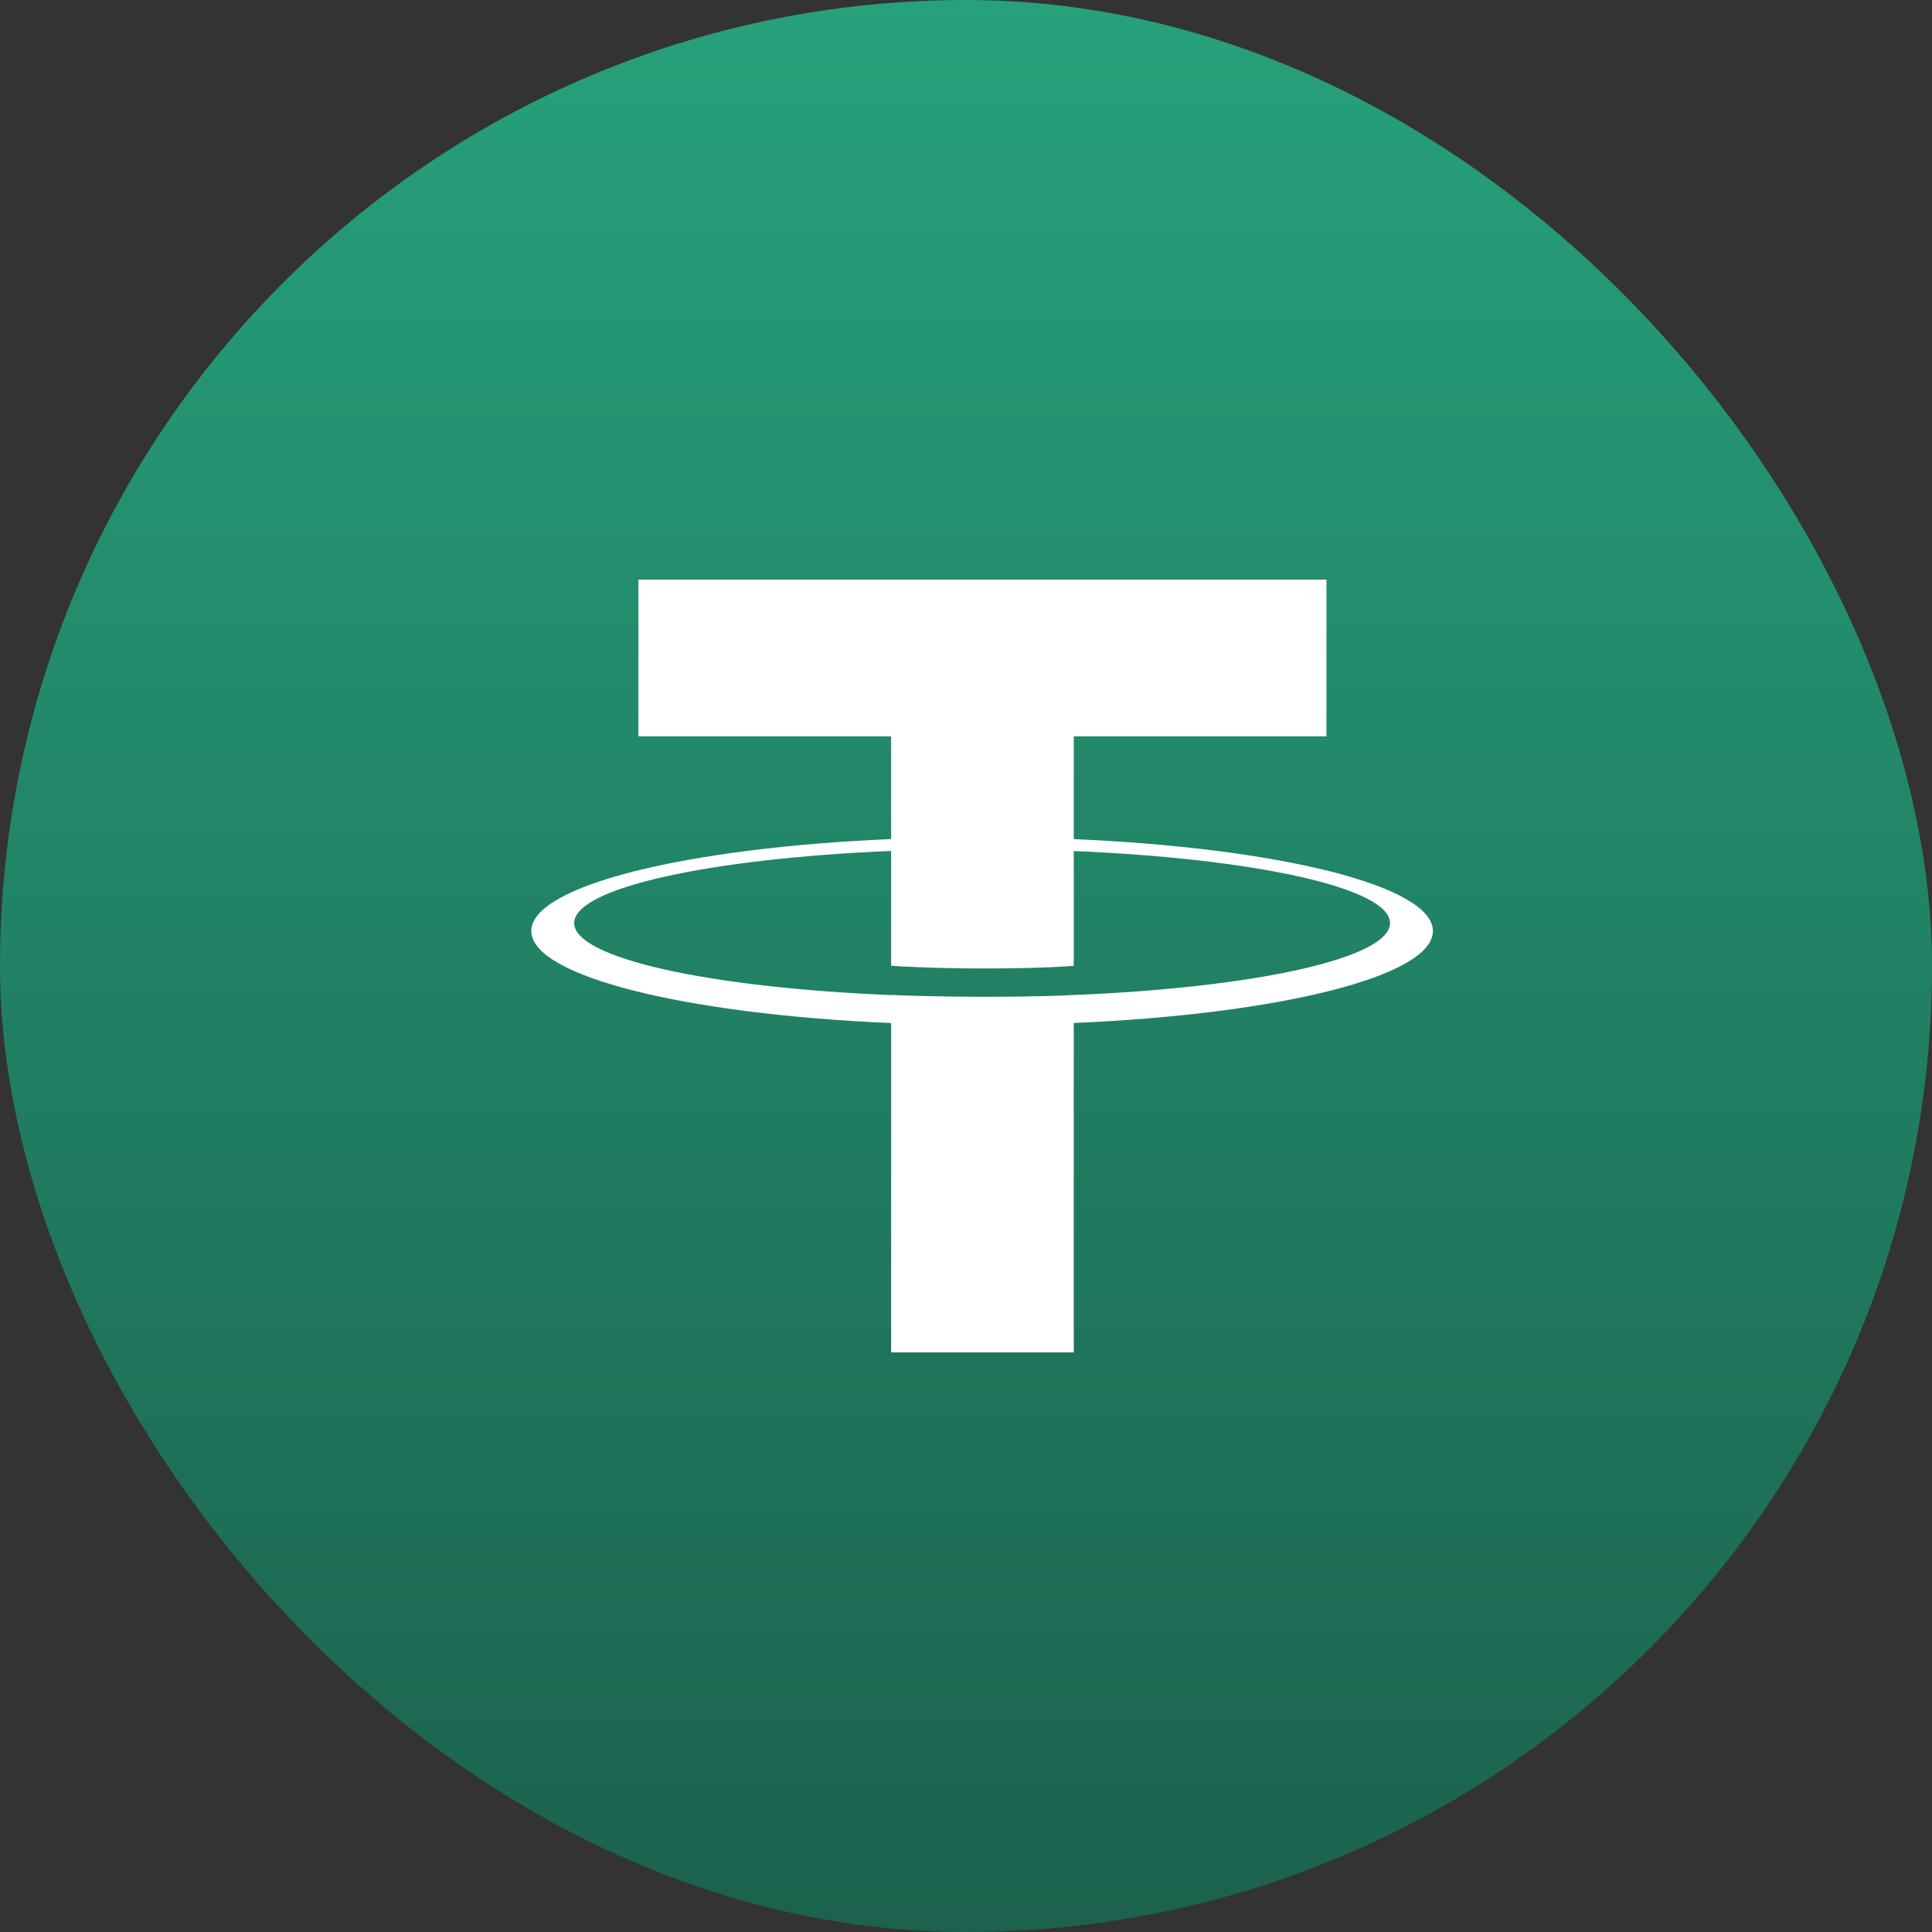
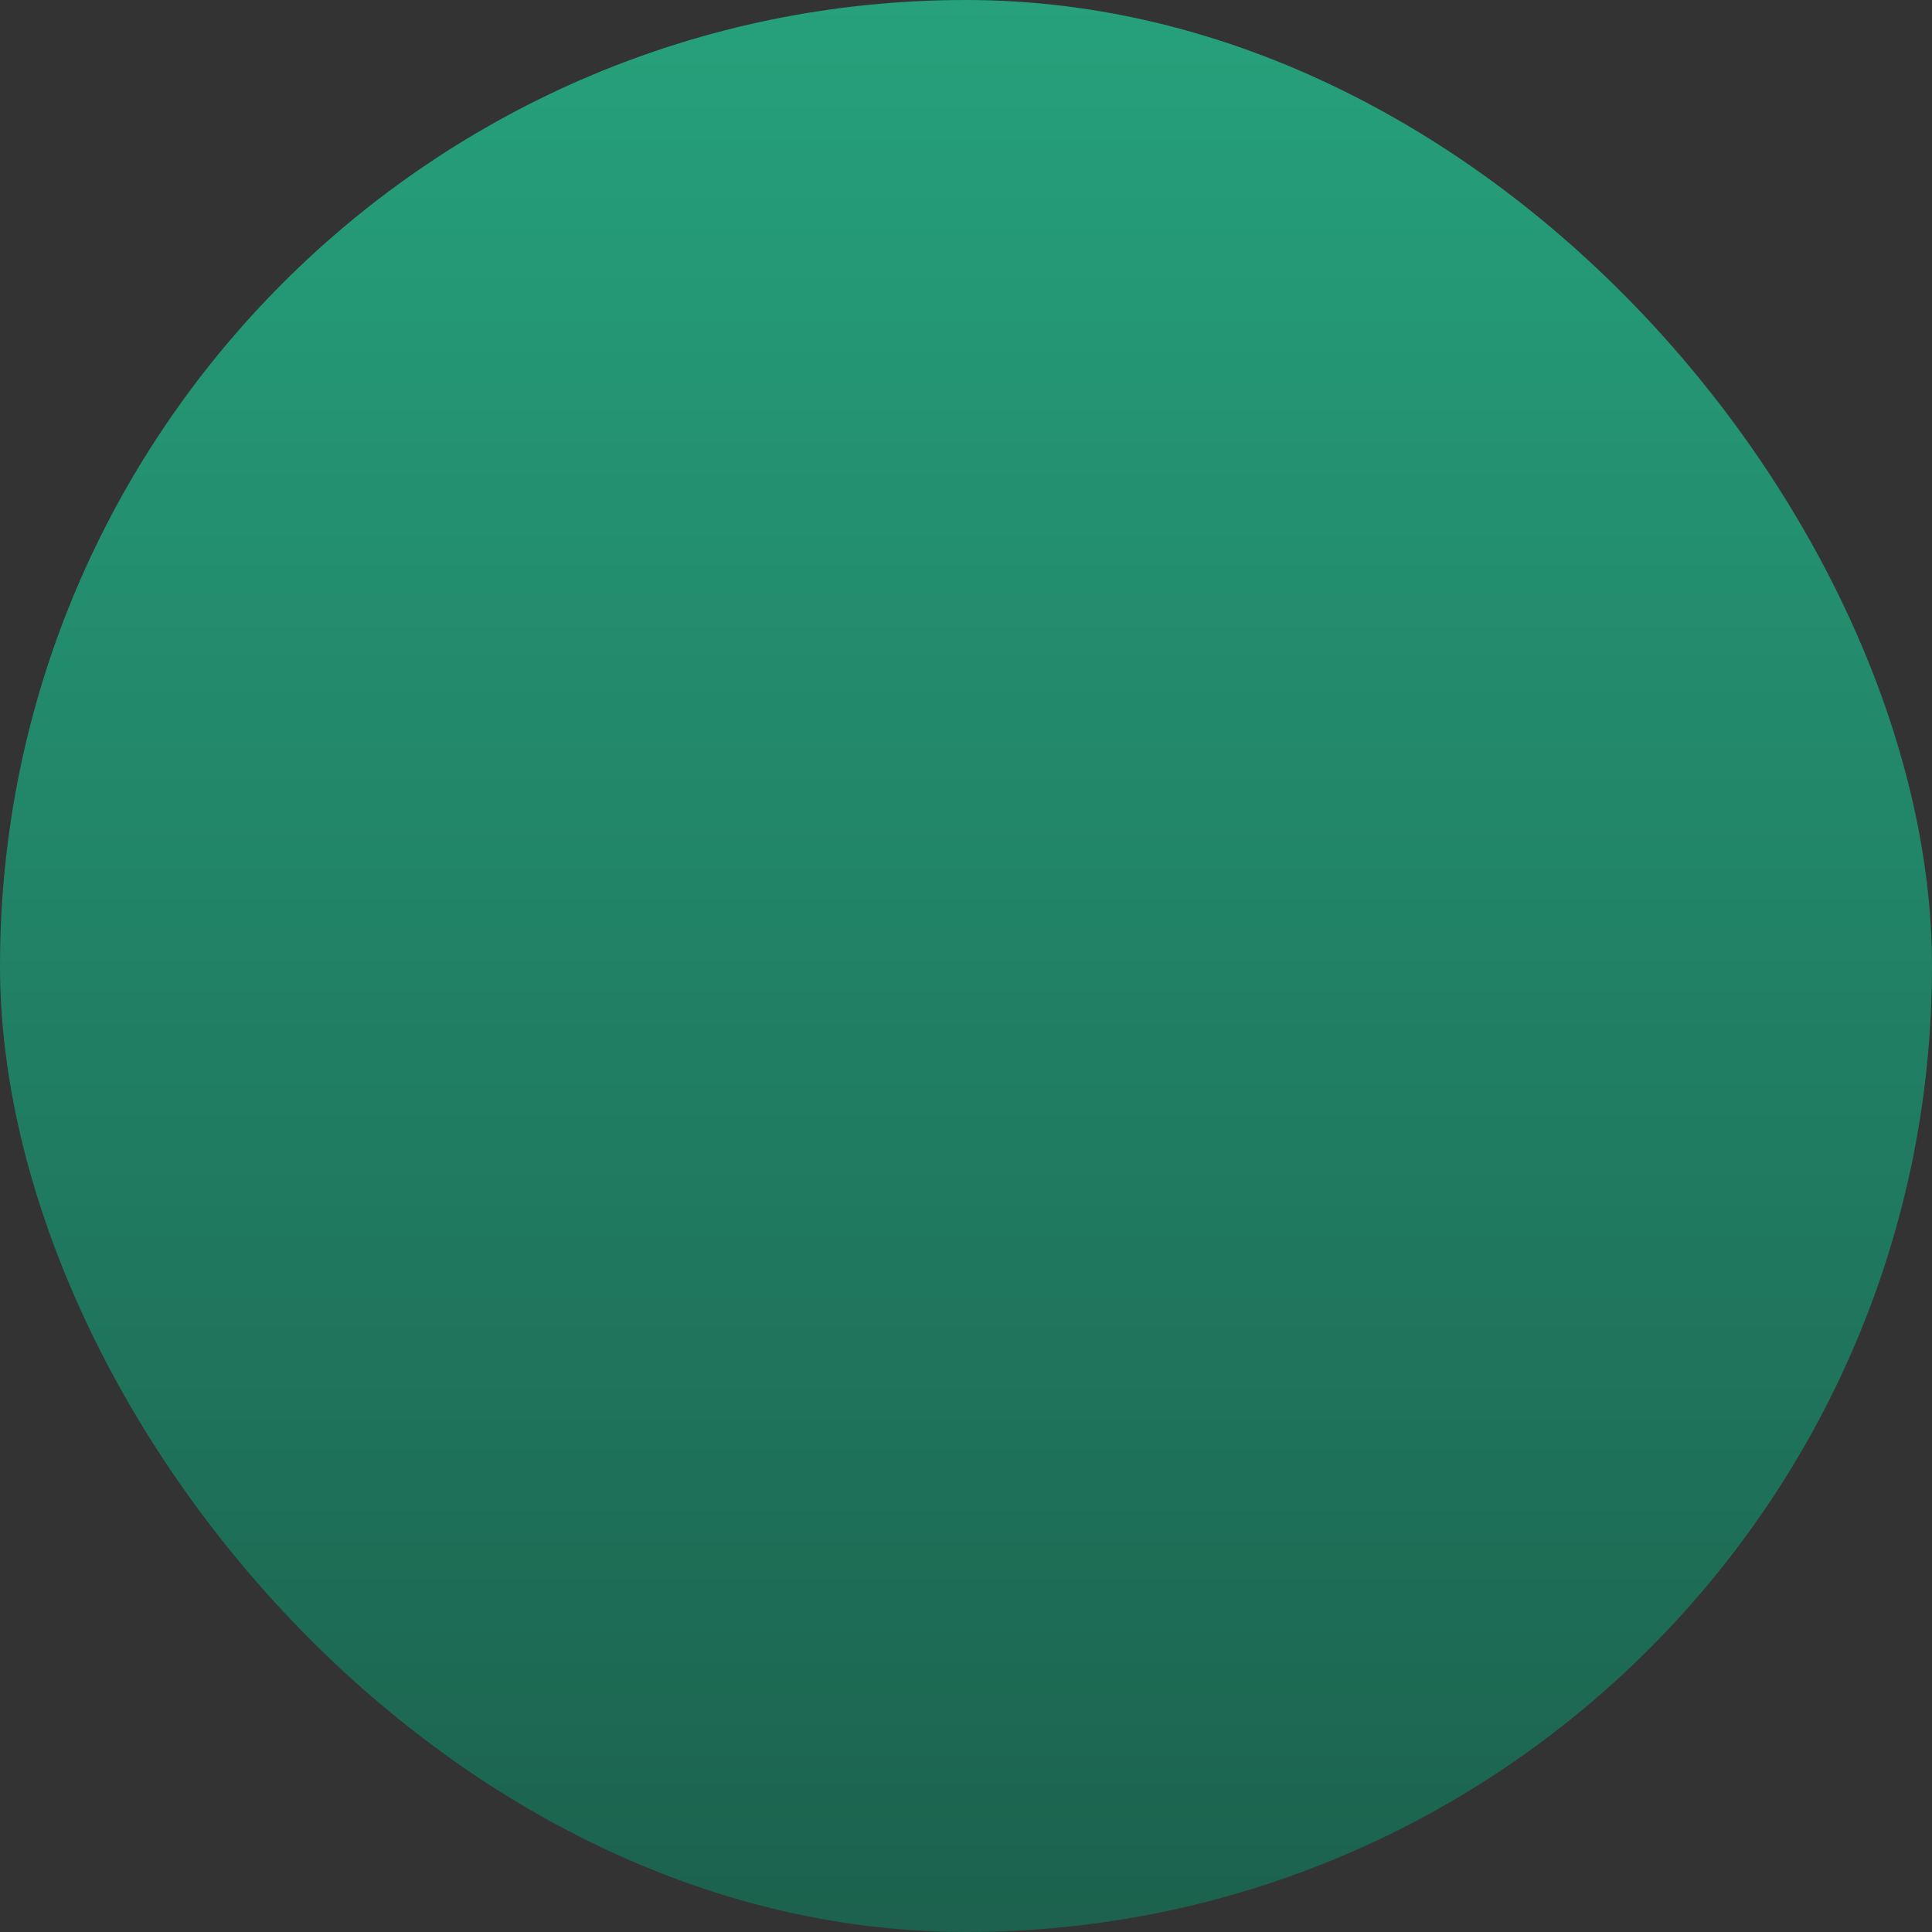
<svg xmlns="http://www.w3.org/2000/svg" width="40" height="40" viewBox="0 0 40 40" fill="none">
  <rect x="0" y="0" width="40" height="40" fill="#333333" stroke="none" />
  <rect width="40" height="40" rx="20" fill="url(#paint0_linear_12005_821)" />
-   <path fill-rule="evenodd" clip-rule="evenodd" d="M22.231 20.601V20.599C22.125 20.607 21.577 20.637 20.355 20.637C19.378 20.637 18.691 20.61 18.45 20.599V20.602C14.693 20.448 11.888 19.84 11.888 19.111C11.888 18.384 14.693 17.775 18.45 17.618V19.996C18.695 20.012 19.399 20.051 20.371 20.051C21.538 20.051 22.122 20.006 22.231 19.997V17.62C25.981 17.776 28.779 18.384 28.779 19.111C28.779 19.84 25.981 20.447 22.231 20.601ZM22.231 17.373V15.245H27.463V12H13.218V15.245H18.45V17.372C14.198 17.553 11 18.338 11 19.276C11 20.215 14.198 20.999 18.45 21.181V28H22.231V21.18C26.477 20.998 29.667 20.215 29.667 19.276C29.667 18.338 26.477 17.555 22.231 17.373Z" fill="white" />
  <defs>
    <linearGradient id="paint0_linear_12005_821" x1="20" y1="0" x2="20" y2="92.273" gradientUnits="userSpaceOnUse">
      <stop stop-color="#26A17B" />
      <stop offset="1" stop-color="#0E0F12" />
    </linearGradient>
  </defs>
</svg>